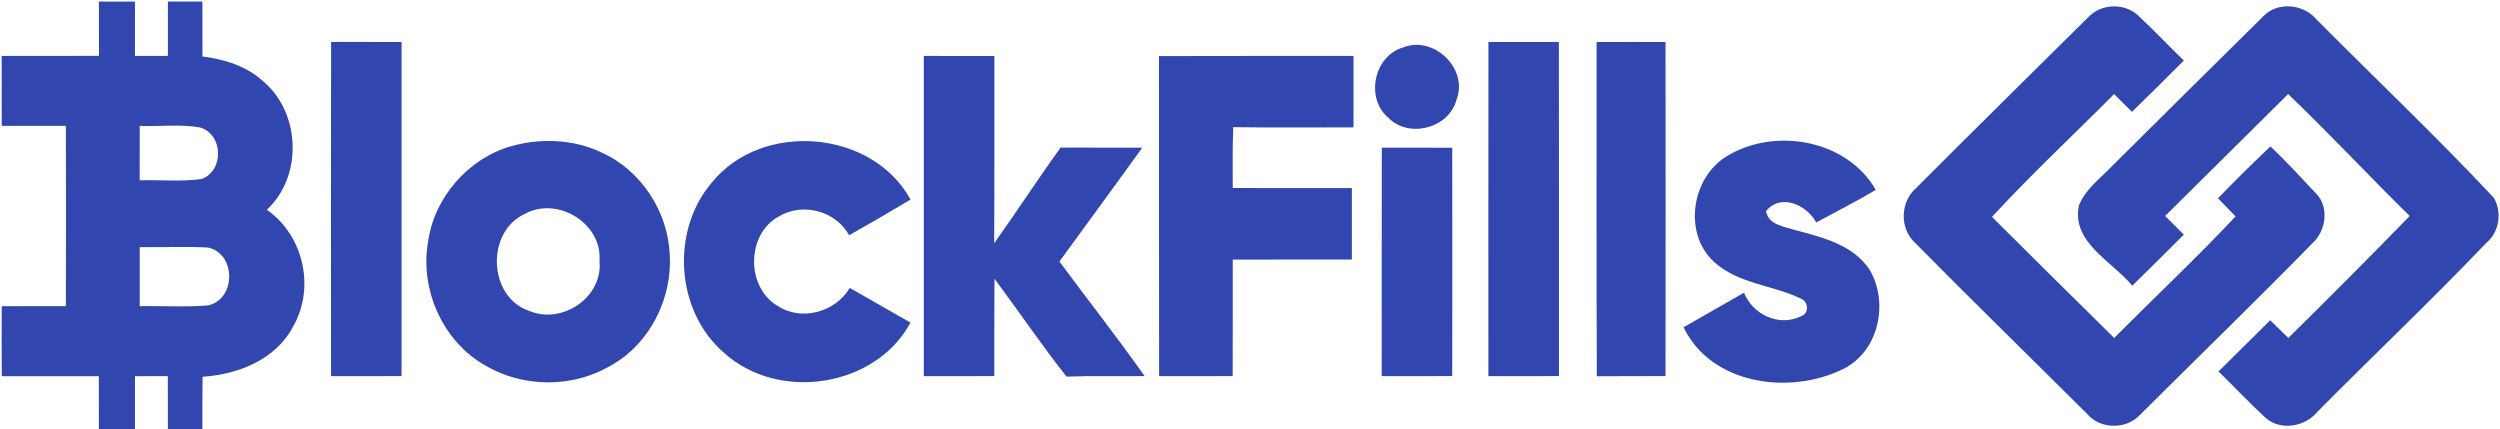
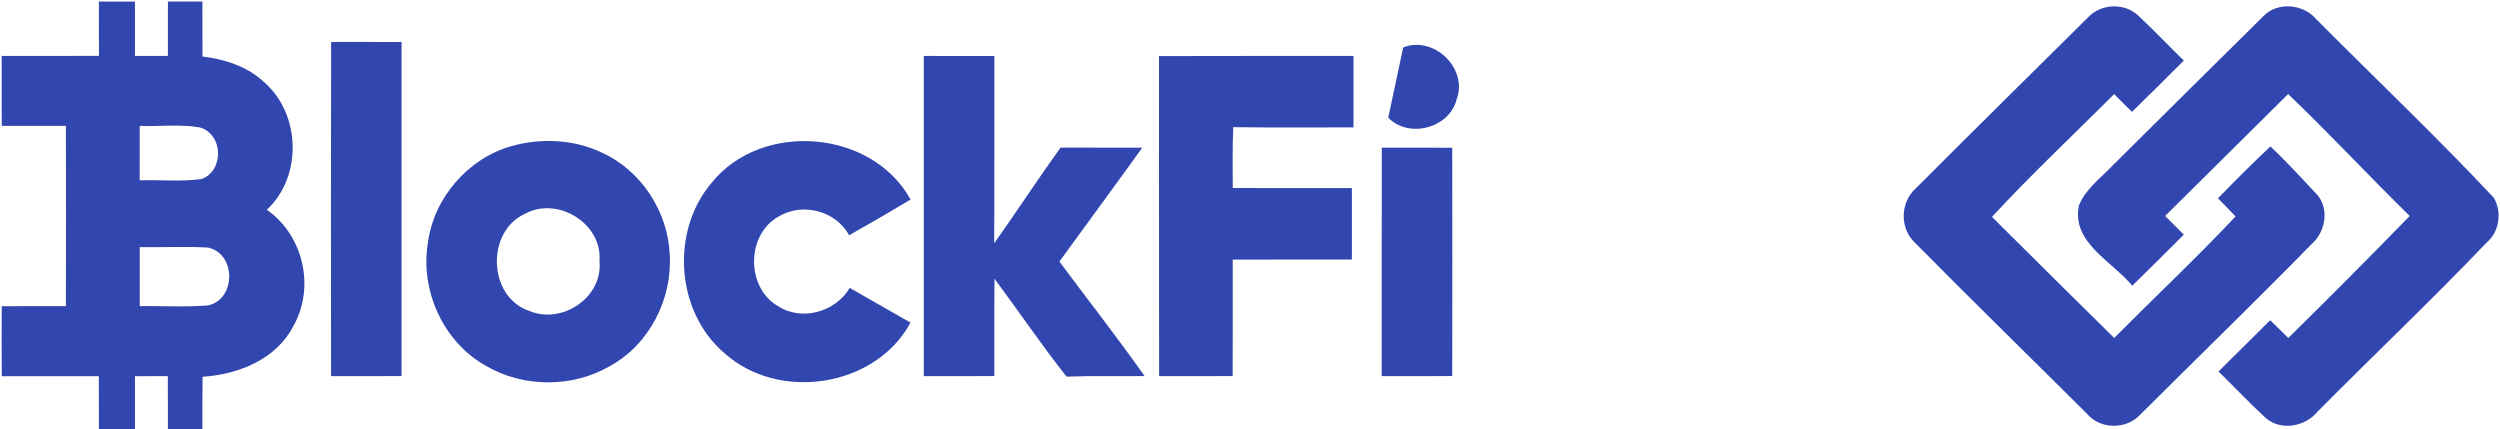
<svg xmlns="http://www.w3.org/2000/svg" width="542" height="93" viewBox="0 0 542 93" fill="none">
  <path d="M21.44 0.338C24.051 0.351 26.649 0.351 29.26 0.351C29.26 4.274 29.26 8.209 29.26 12.131C31.64 12.118 34.02 12.118 36.4 12.118C36.4 8.196 36.4 4.274 36.4 0.338C38.889 0.351 41.391 0.351 43.88 0.338C43.88 4.301 43.88 8.277 43.894 12.239C48.708 12.846 53.563 14.369 57.167 17.725C65.205 24.585 65.64 38.266 57.847 45.477C65.83 51.03 68.36 62.351 63.573 70.748C59.86 77.919 51.646 81.194 43.921 81.679C43.88 85.453 43.866 89.227 43.88 93.001H36.4C36.4 89.187 36.4 85.359 36.386 81.544C34.006 81.544 31.64 81.558 29.26 81.558C29.26 85.372 29.26 89.187 29.26 93.001H21.44C21.44 89.187 21.44 85.372 21.426 81.558C14.409 81.544 7.405 81.544 0.387 81.558C0.346 76.49 0.346 71.436 0.374 66.381C5.011 66.395 9.649 66.381 14.286 66.368C14.314 53.348 14.314 40.314 14.286 27.294C9.649 27.294 5.011 27.294 0.374 27.294C0.36 22.24 0.346 17.186 0.36 12.131C7.391 12.118 14.422 12.158 21.454 12.104C21.44 8.182 21.44 4.26 21.44 0.338ZM30.294 27.294C30.28 31.217 30.266 35.152 30.28 39.088C34.754 38.953 39.256 39.425 43.69 38.818C48.64 37.026 48.422 29.06 43.309 27.618C39.025 26.877 34.632 27.47 30.294 27.294ZM30.294 53.577C30.28 57.85 30.28 62.109 30.294 66.381C35.244 66.273 40.208 66.638 45.158 66.206C51.224 64.818 51.21 54.952 45.077 53.671C40.154 53.388 35.217 53.658 30.294 53.577Z" fill="#3147AF" />
  <path d="M452.873 3.587C455.661 0.757 460.611 0.622 463.535 3.344C466.935 6.512 470.118 9.895 473.45 13.13C469.723 16.863 465.983 20.583 462.202 24.249C460.91 22.969 459.618 21.688 458.34 20.394C449.514 29.276 440.334 37.822 431.861 47.027C440.674 55.788 449.5 64.549 458.354 73.27C467.098 64.468 476.17 55.964 484.67 46.92C483.405 45.599 482.14 44.278 480.862 42.984C484.574 39.17 488.342 35.396 492.231 31.743C495.658 34.978 498.841 38.469 502.078 41.906C505.07 44.898 504.294 50.154 501.234 52.837C488.926 65.412 476.278 77.65 463.821 90.077C460.815 93.15 455.307 93.056 452.506 89.754C440.048 77.34 427.454 65.075 415.106 52.567C411.774 49.413 411.991 43.725 415.446 40.733C427.862 28.293 440.388 15.96 452.873 3.587Z" fill="#3147AF" />
  <path d="M490.722 3.491C493.795 0.311 499.371 0.85 502.159 4.165C514.984 17.051 528.19 29.585 540.634 42.848C542.497 45.948 541.871 50.328 539.029 52.66C527.115 65.141 514.576 77.002 502.431 89.254C499.766 92.529 494.434 93.486 491.157 90.575C487.648 87.34 484.384 83.862 480.97 80.533C484.697 76.827 488.437 73.12 492.177 69.427C493.482 70.708 494.788 71.988 496.107 73.268C504.974 64.548 513.746 55.733 522.423 46.824C513.529 38.117 505.07 28.992 496.066 20.393C487.172 29.208 478.278 38.009 469.397 46.824C470.743 48.172 472.09 49.52 473.45 50.868C469.75 54.588 466.024 58.267 462.27 61.947C457.918 56.636 448.997 52.552 450.724 44.506C452.166 40.921 455.484 38.575 458.068 35.826C468.962 25.057 479.801 14.234 490.722 3.491Z" fill="#3147AF" />
  <path d="M71.774 81.545C71.746 57.392 71.733 33.252 71.787 9.099C76.874 9.099 81.96 9.086 87.06 9.113C87.06 33.252 87.046 57.392 87.06 81.531C81.974 81.558 76.874 81.545 71.774 81.545Z" fill="#3147AF" />
-   <path d="M304.211 10.284C310.862 7.643 318.328 14.881 315.798 21.525C314.275 27.752 305.462 30.125 300.974 25.515C295.97 21.283 297.846 12.117 304.211 10.284Z" fill="#3147AF" />
-   <path d="M322.694 9.1C327.78 9.1 332.88 9.1 337.966 9.113C337.994 33.253 337.98 57.392 337.98 81.532C332.88 81.559 327.78 81.545 322.68 81.545C322.68 57.392 322.666 33.253 322.694 9.1Z" fill="#3147AF" />
-   <path d="M346.14 9.111C351.118 9.084 356.109 9.098 361.086 9.111C361.114 33.251 361.1 57.39 361.086 81.53C356.122 81.557 351.158 81.53 346.194 81.57C346.072 57.417 346.167 33.264 346.14 9.111Z" fill="#3147AF" />
+   <path d="M304.211 10.284C310.862 7.643 318.328 14.881 315.798 21.525C314.275 27.752 305.462 30.125 300.974 25.515Z" fill="#3147AF" />
  <path d="M200.28 12.131C205.38 12.131 210.48 12.131 215.58 12.144C215.553 25.677 215.621 39.209 215.539 52.741C220.422 45.894 225.005 38.818 229.942 31.998C235.844 32.025 241.746 31.998 247.649 32.011C241.706 40.287 235.654 48.468 229.683 56.703C235.83 64.993 242.195 73.106 248.152 81.53C242.508 81.611 236.864 81.436 231.22 81.652C225.78 74.751 220.843 67.473 215.607 60.423C215.539 67.459 215.594 74.495 215.566 81.53C210.48 81.557 205.38 81.544 200.28 81.544C200.28 58.402 200.28 35.273 200.28 12.131Z" fill="#3147AF" />
  <path d="M251.266 12.158C265.329 12.104 279.378 12.144 293.44 12.131C293.44 17.293 293.44 22.455 293.44 27.617C284.75 27.617 276.059 27.698 267.369 27.564C267.178 31.957 267.26 36.365 267.26 40.759C275.869 40.799 284.478 40.759 293.086 40.772C293.1 45.934 293.1 51.11 293.086 56.272C284.478 56.272 275.869 56.259 267.26 56.286C267.246 64.696 267.274 73.12 267.246 81.531C261.929 81.558 256.611 81.544 251.294 81.544C251.253 58.415 251.294 35.287 251.266 12.158Z" fill="#3147AF" />
  <path d="M110.969 31.648C117.334 29.895 124.446 30.192 130.444 33.076C139.039 36.944 144.833 45.934 145.2 55.221C145.785 64.777 140.807 74.684 132.253 79.347C124.12 84.105 113.458 84.064 105.338 79.307C96.063 74.144 91.045 62.904 92.772 52.606C94.064 42.888 101.449 34.33 110.969 31.648ZM113.77 46.379C105.352 50.234 105.787 64.305 114.641 67.365C121.849 70.478 130.784 64.44 129.968 56.569C130.621 48.468 120.883 42.444 113.77 46.379Z" fill="#3147AF" />
  <path d="M154.366 39.52C165.233 26.163 189.087 28.09 197.41 43.267C193.004 45.895 188.57 48.483 184.096 51.004C181.199 45.706 173.978 43.806 168.796 46.947C161.765 50.842 161.71 62.325 168.633 66.342C173.787 69.725 181.172 67.636 184.218 62.42C188.611 64.913 192.99 67.447 197.397 69.94C189.808 84.012 168.823 87.152 157.046 76.558C146.438 67.514 145.35 50.006 154.366 39.52Z" fill="#3147AF" />
-   <path d="M374.442 33.818C384.846 27.51 400.445 30.3 406.674 41.164C402.458 43.684 398.065 45.881 393.754 48.226C391.727 44.453 386.083 41.797 382.86 45.787C383.458 48.819 386.804 49.089 389.238 49.898C395.1 51.434 401.71 53.079 405.286 58.403C409.584 65.559 407.354 76.315 399.466 80.062C387.974 85.696 370.96 83.405 365.003 70.951C369.355 68.444 373.734 65.964 378.1 63.457C379.977 68.161 385.648 70.91 390.408 68.579C392.244 68.04 392.122 65.425 390.503 64.778C384.37 61.759 376.808 61.583 371.586 56.758C364.84 50.585 366.717 38.414 374.442 33.818Z" fill="#3147AF" />
  <path d="M299.574 32.012C304.66 32.012 309.76 32.012 314.846 32.025C314.874 48.523 314.86 65.034 314.846 81.531C309.76 81.558 304.66 81.544 299.56 81.544C299.56 65.034 299.546 48.523 299.574 32.012Z" fill="#3147AF" />
</svg>